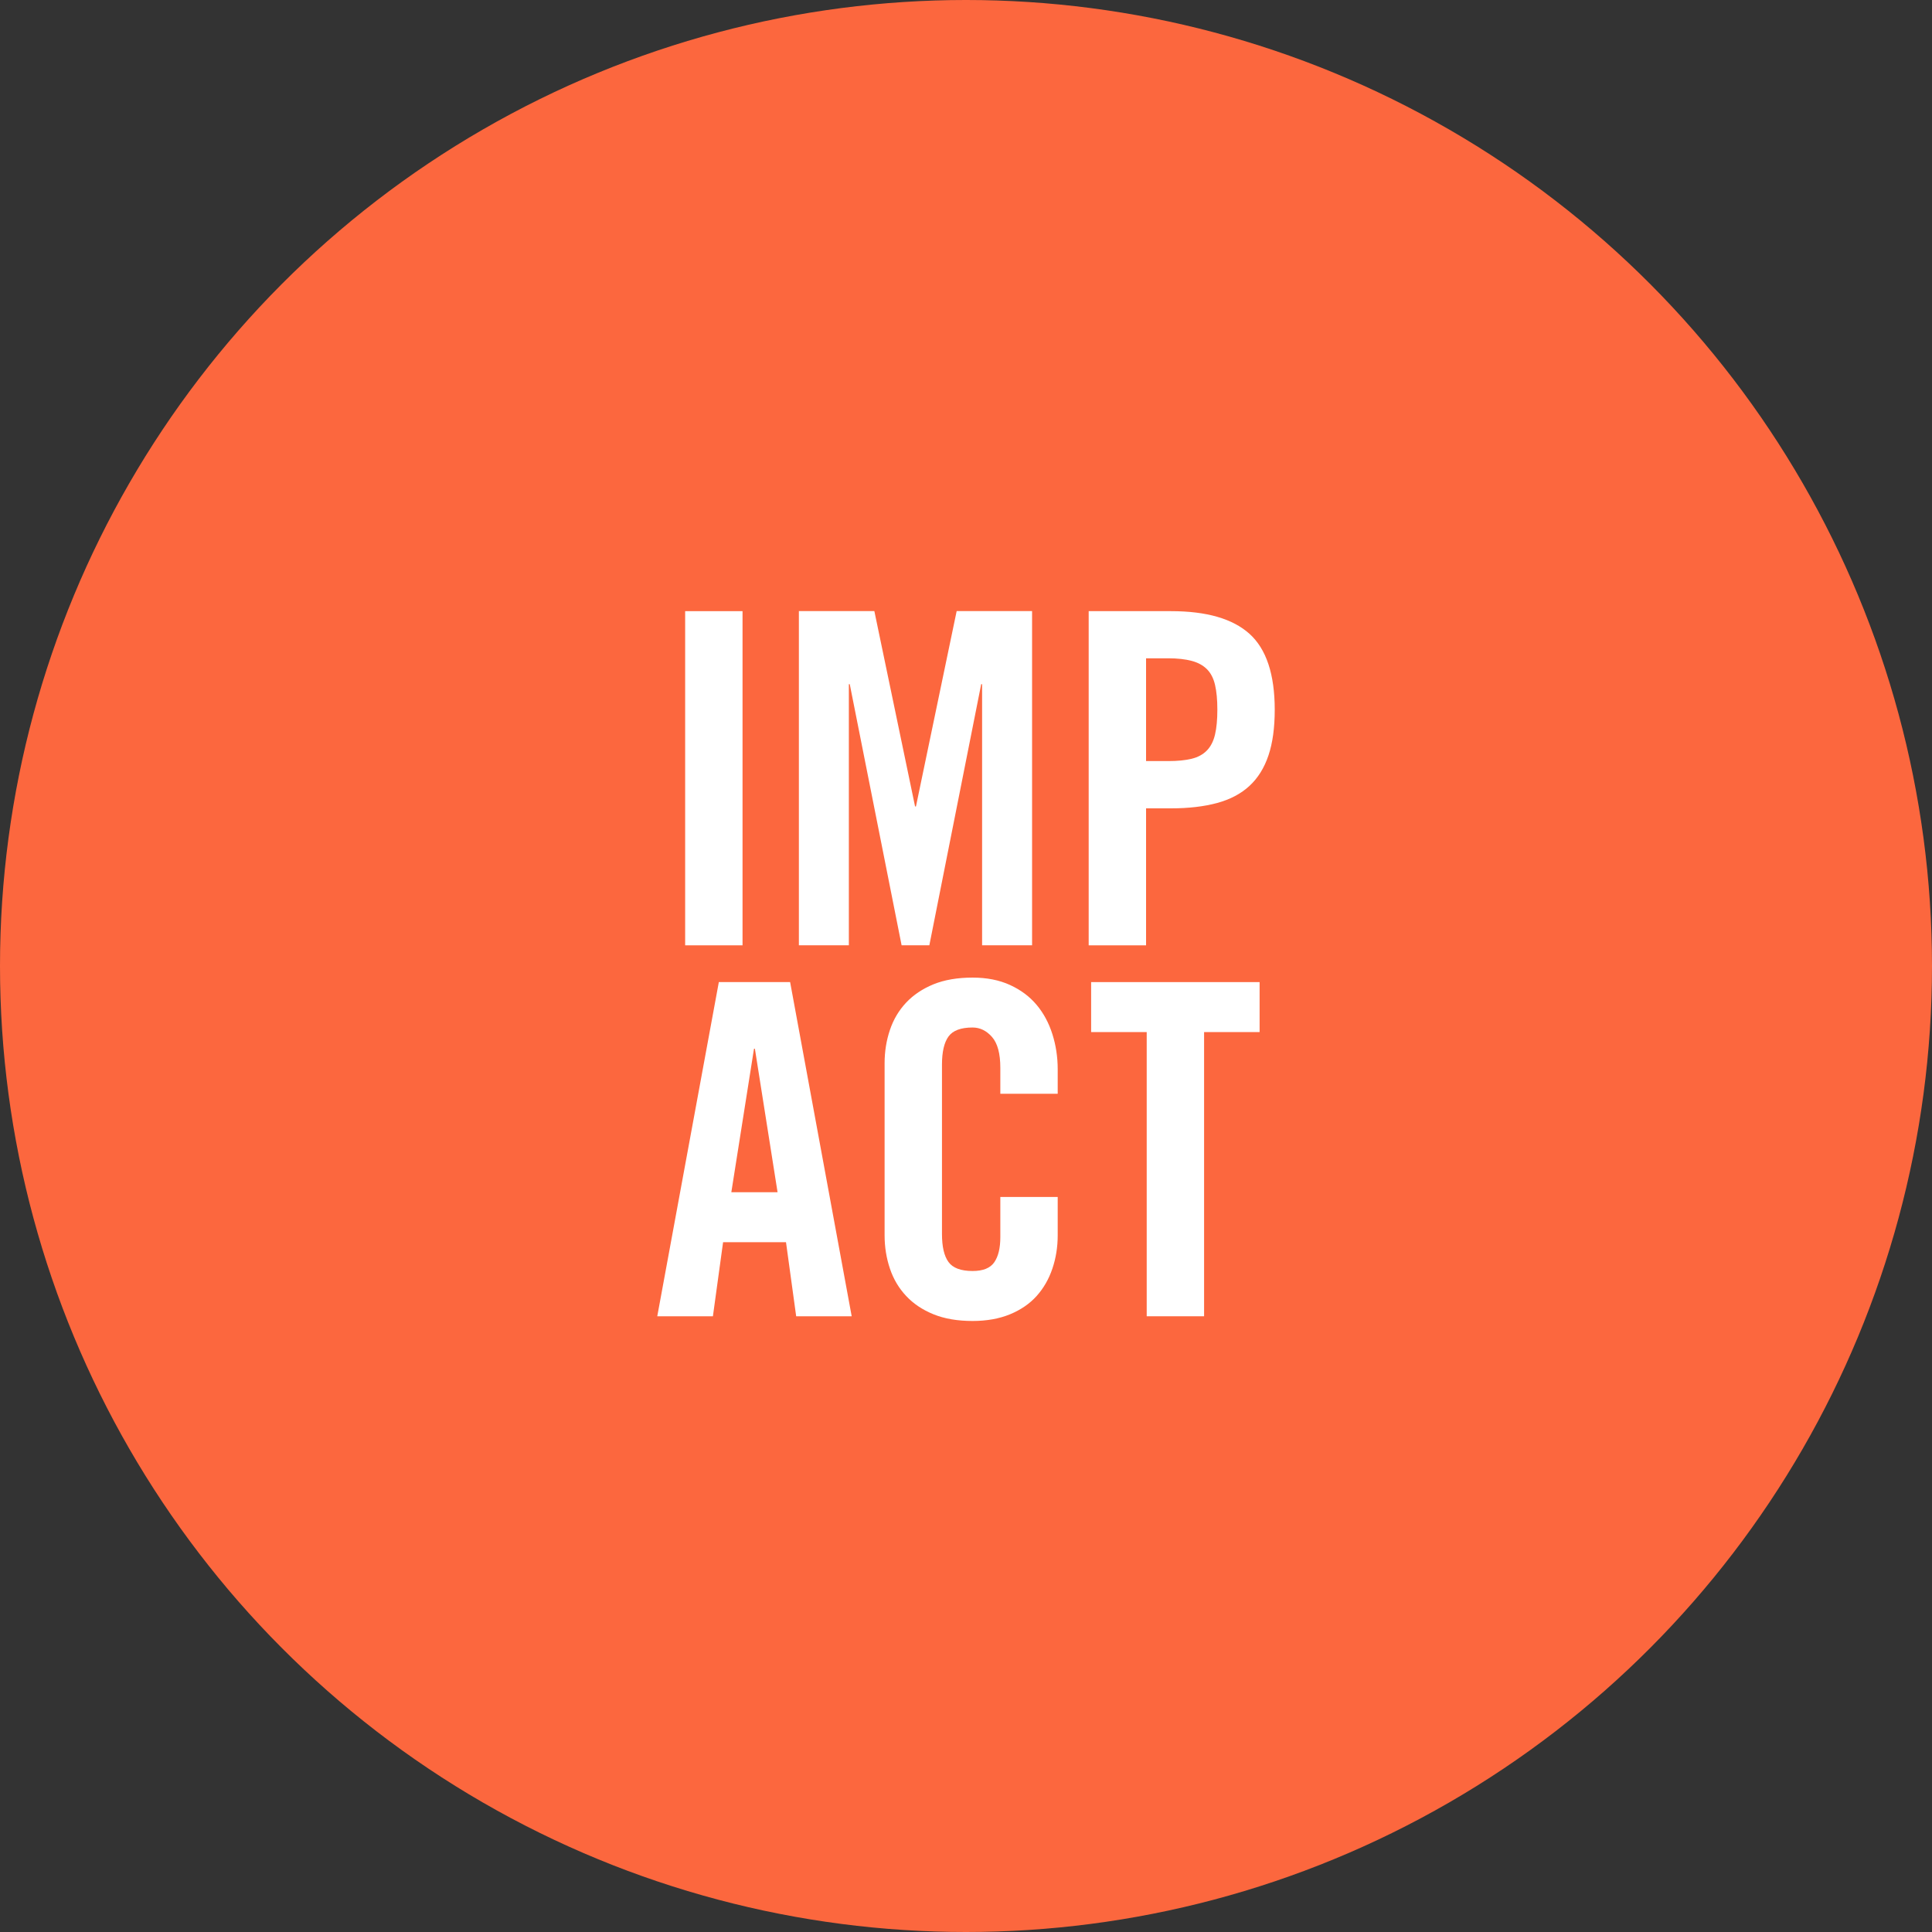
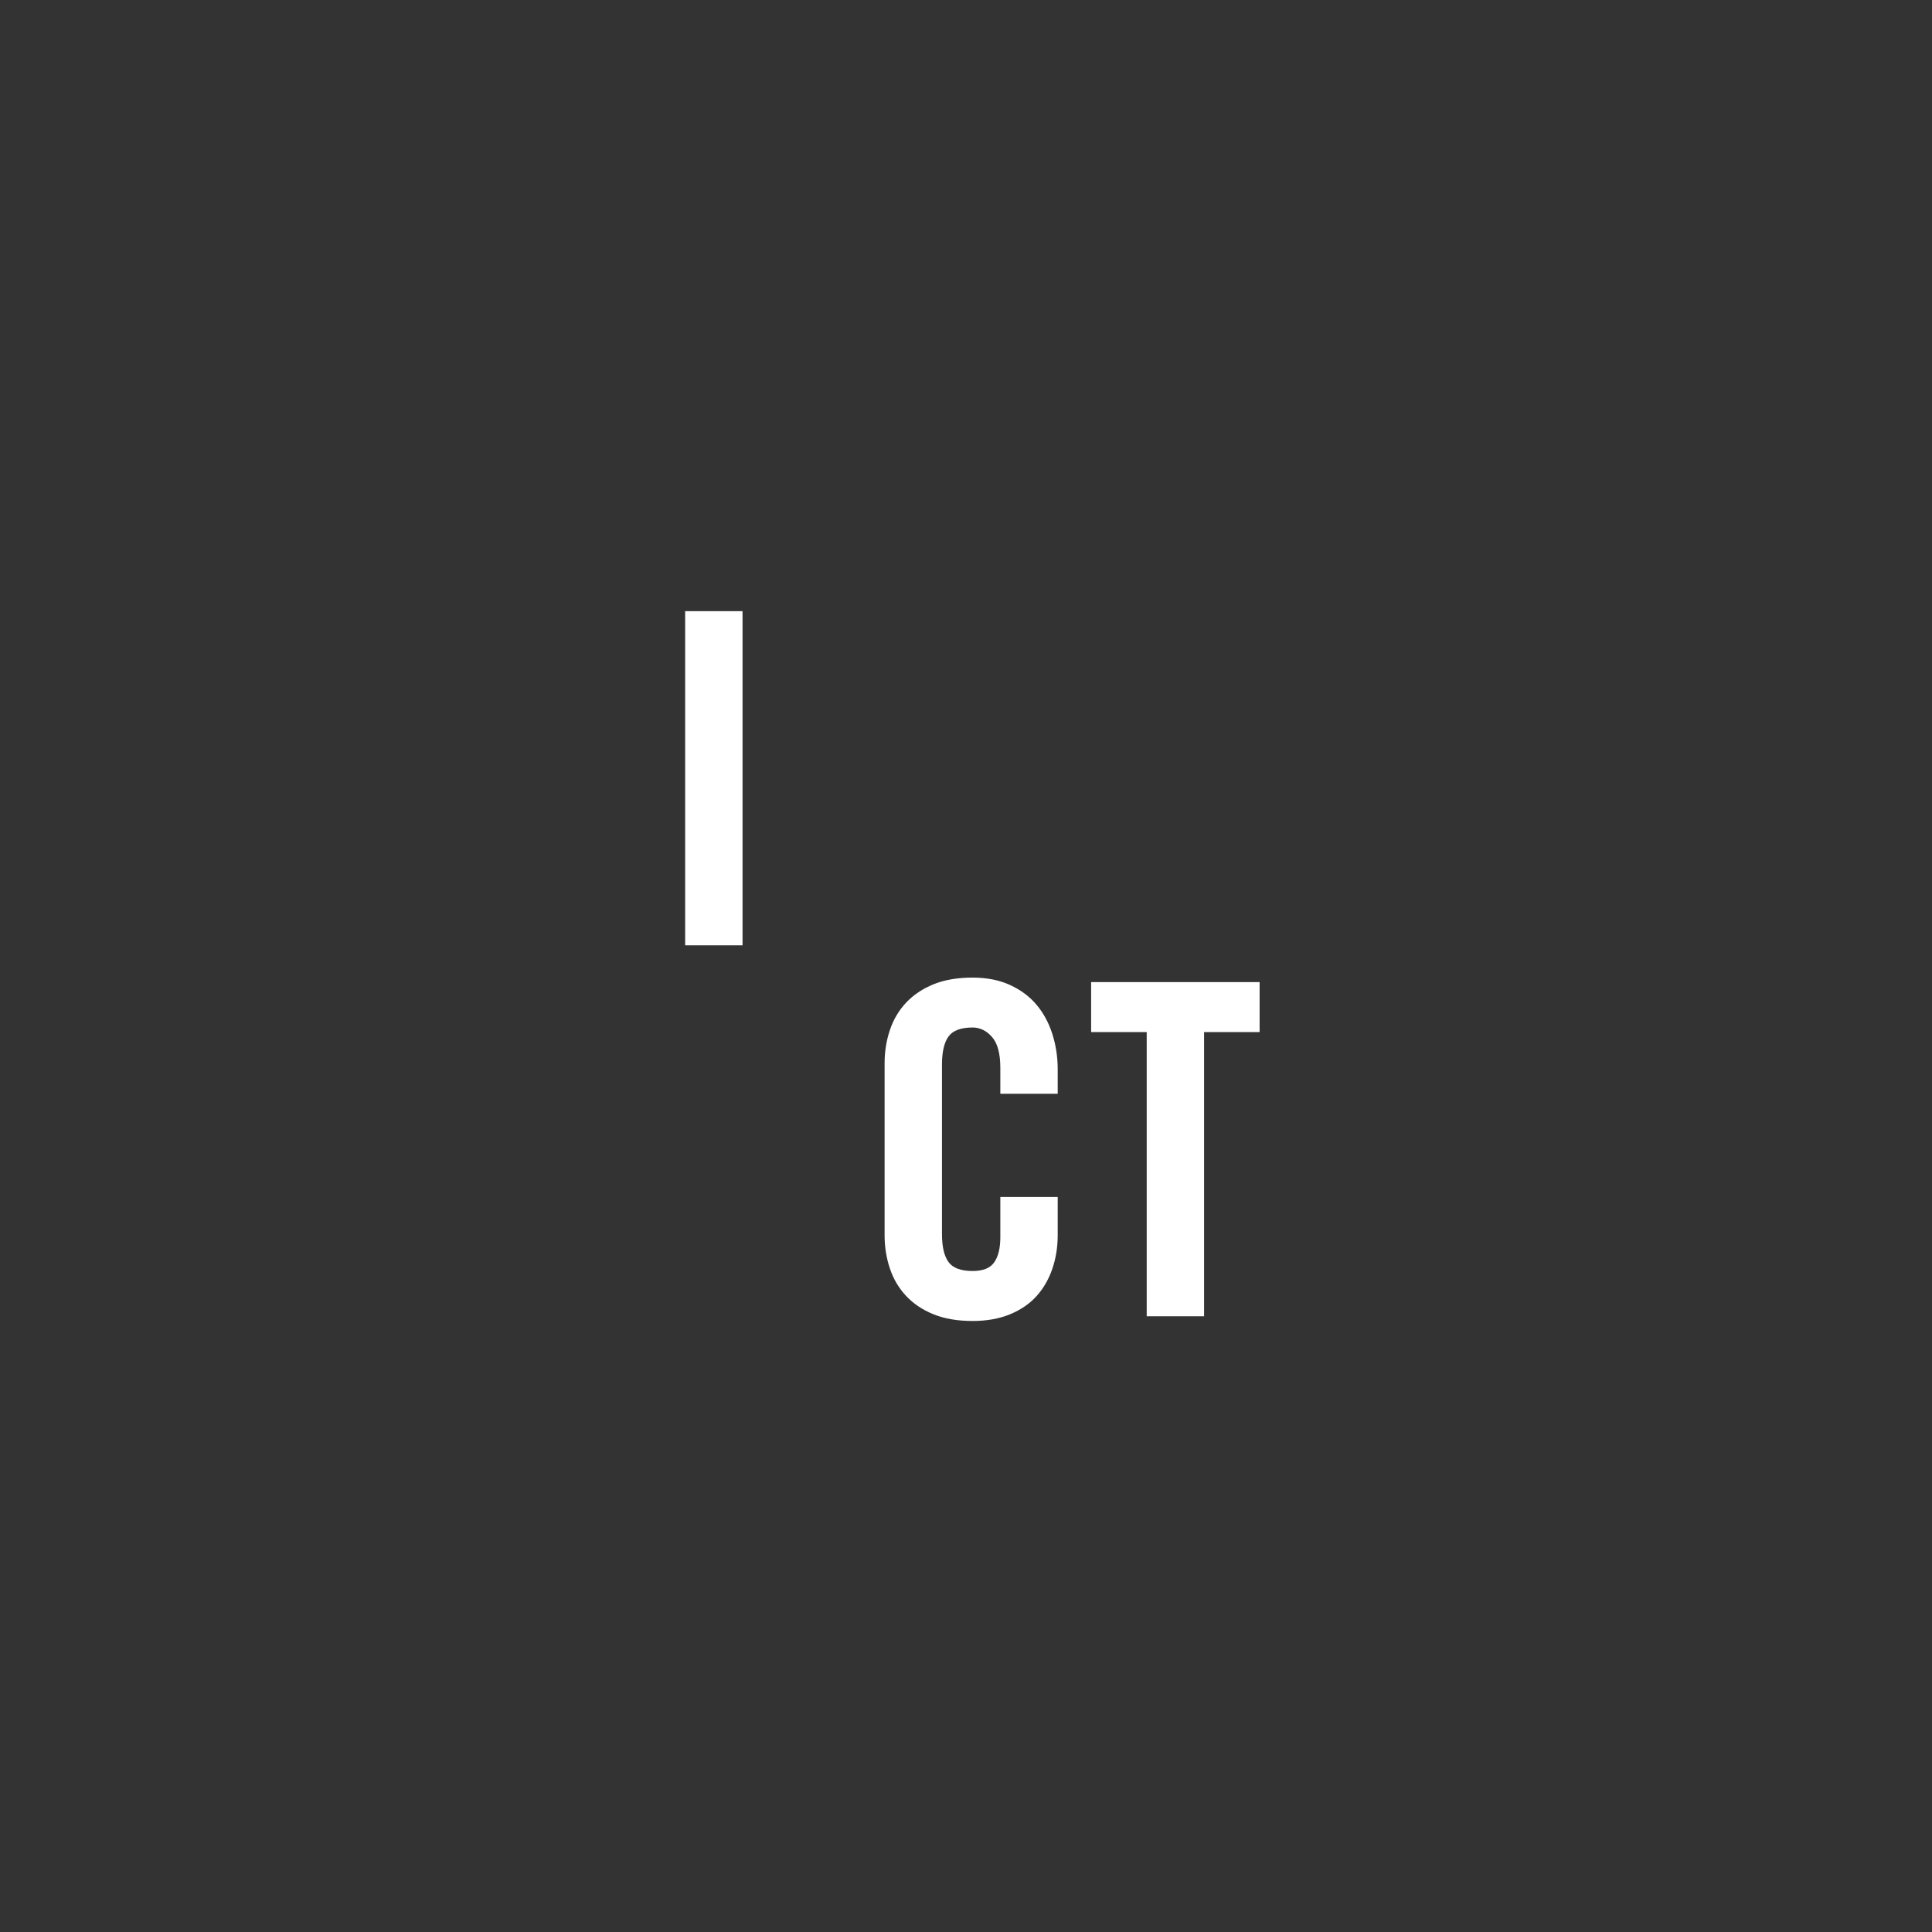
<svg xmlns="http://www.w3.org/2000/svg" id="_Layer_2" data-name="Слой 2" viewBox="0 0 300 300">
  <rect x="0" y="0" width="300" height="300" fill="#333333" stroke="none" />
  <defs>
    <style>      .cls-1 {        fill: #fff;      }      .cls-2 {        fill: #fc673e;      }    </style>
  </defs>
  <g id="_Layer_1-2" data-name="Layer 1">
-     <circle class="cls-2" cx="150" cy="150" r="150" />
    <g>
-       <path class="cls-1" d="m160.26,94.89v51.89h-7.76v-40.54h-.14l-8.05,40.54h-4.31l-8.05-40.54h-.14v40.54h-7.76v-51.89h11.72l6.32,30.33h.14l6.32-30.33h11.72Z" />
-       <path class="cls-1" d="m169.05,146.79v-51.89h12.79c5.51,0,9.57,1.17,12.18,3.52,2.61,2.35,3.92,6.28,3.92,11.79,0,2.78-.32,5.14-.97,7.08-.65,1.94-1.63,3.52-2.95,4.74-1.32,1.22-3,2.11-5.03,2.66-2.04.55-4.42.83-7.15.83h-3.88v21.27h-8.91Zm8.91-28.61h3.45c1.44,0,2.65-.12,3.63-.36.98-.24,1.77-.67,2.37-1.29.6-.62,1.02-1.45,1.26-2.48.24-1.03.36-2.31.36-3.85s-.12-2.81-.36-3.85c-.24-1.03-.66-1.84-1.26-2.44-.6-.6-1.39-1.03-2.37-1.29-.98-.26-2.19-.4-3.63-.4h-3.45v15.96Z" />
      <path class="cls-1" d="m178.05,160.26h-8.62v-7.76h26.16v7.76h-8.62v44.13h-8.91v-44.13Z" />
      <path class="cls-1" d="m155.33,169.82v-4.02c0-2.2-.43-3.8-1.29-4.78-.86-.98-1.87-1.47-3.02-1.47-1.82,0-3.07.47-3.74,1.4-.67.93-1.01,2.38-1.01,4.35v26.31c0,1.97.33,3.41,1.01,4.35.67.93,1.92,1.4,3.74,1.4,1.63,0,2.75-.45,3.38-1.37.62-.91.93-2.2.93-3.88v-6.25h8.91v5.97c0,1.82-.28,3.55-.83,5.17-.55,1.63-1.37,3.04-2.44,4.24-1.08,1.2-2.46,2.15-4.13,2.84-1.68.69-3.62,1.04-5.82,1.04-2.35,0-4.37-.35-6.07-1.04-1.7-.69-3.12-1.64-4.24-2.84-1.13-1.2-1.97-2.61-2.52-4.24-.55-1.63-.83-3.35-.83-5.17v-26.74c0-1.82.28-3.55.83-5.17.55-1.63,1.39-3.04,2.52-4.24,1.13-1.2,2.54-2.14,4.24-2.84,1.7-.69,3.73-1.04,6.07-1.04,2.2,0,4.14.38,5.82,1.15,1.68.77,3.05,1.8,4.13,3.09s1.89,2.8,2.44,4.53c.55,1.73.83,3.55.83,5.46v3.81h-8.91Z" />
-       <path class="cls-1" d="m110.68,204.39h-8.62l9.56-51.89h11.07l9.56,51.89h-8.62l-1.58-11.5h-9.77l-1.58,11.5Zm2.87-19.26h7.19l-3.52-22.28h-.14l-3.52,22.28Z" />
      <path class="cls-1" d="m106.39,146.79v-51.89h8.91v51.89h-8.91Z" />
    </g>
  </g>
</svg>